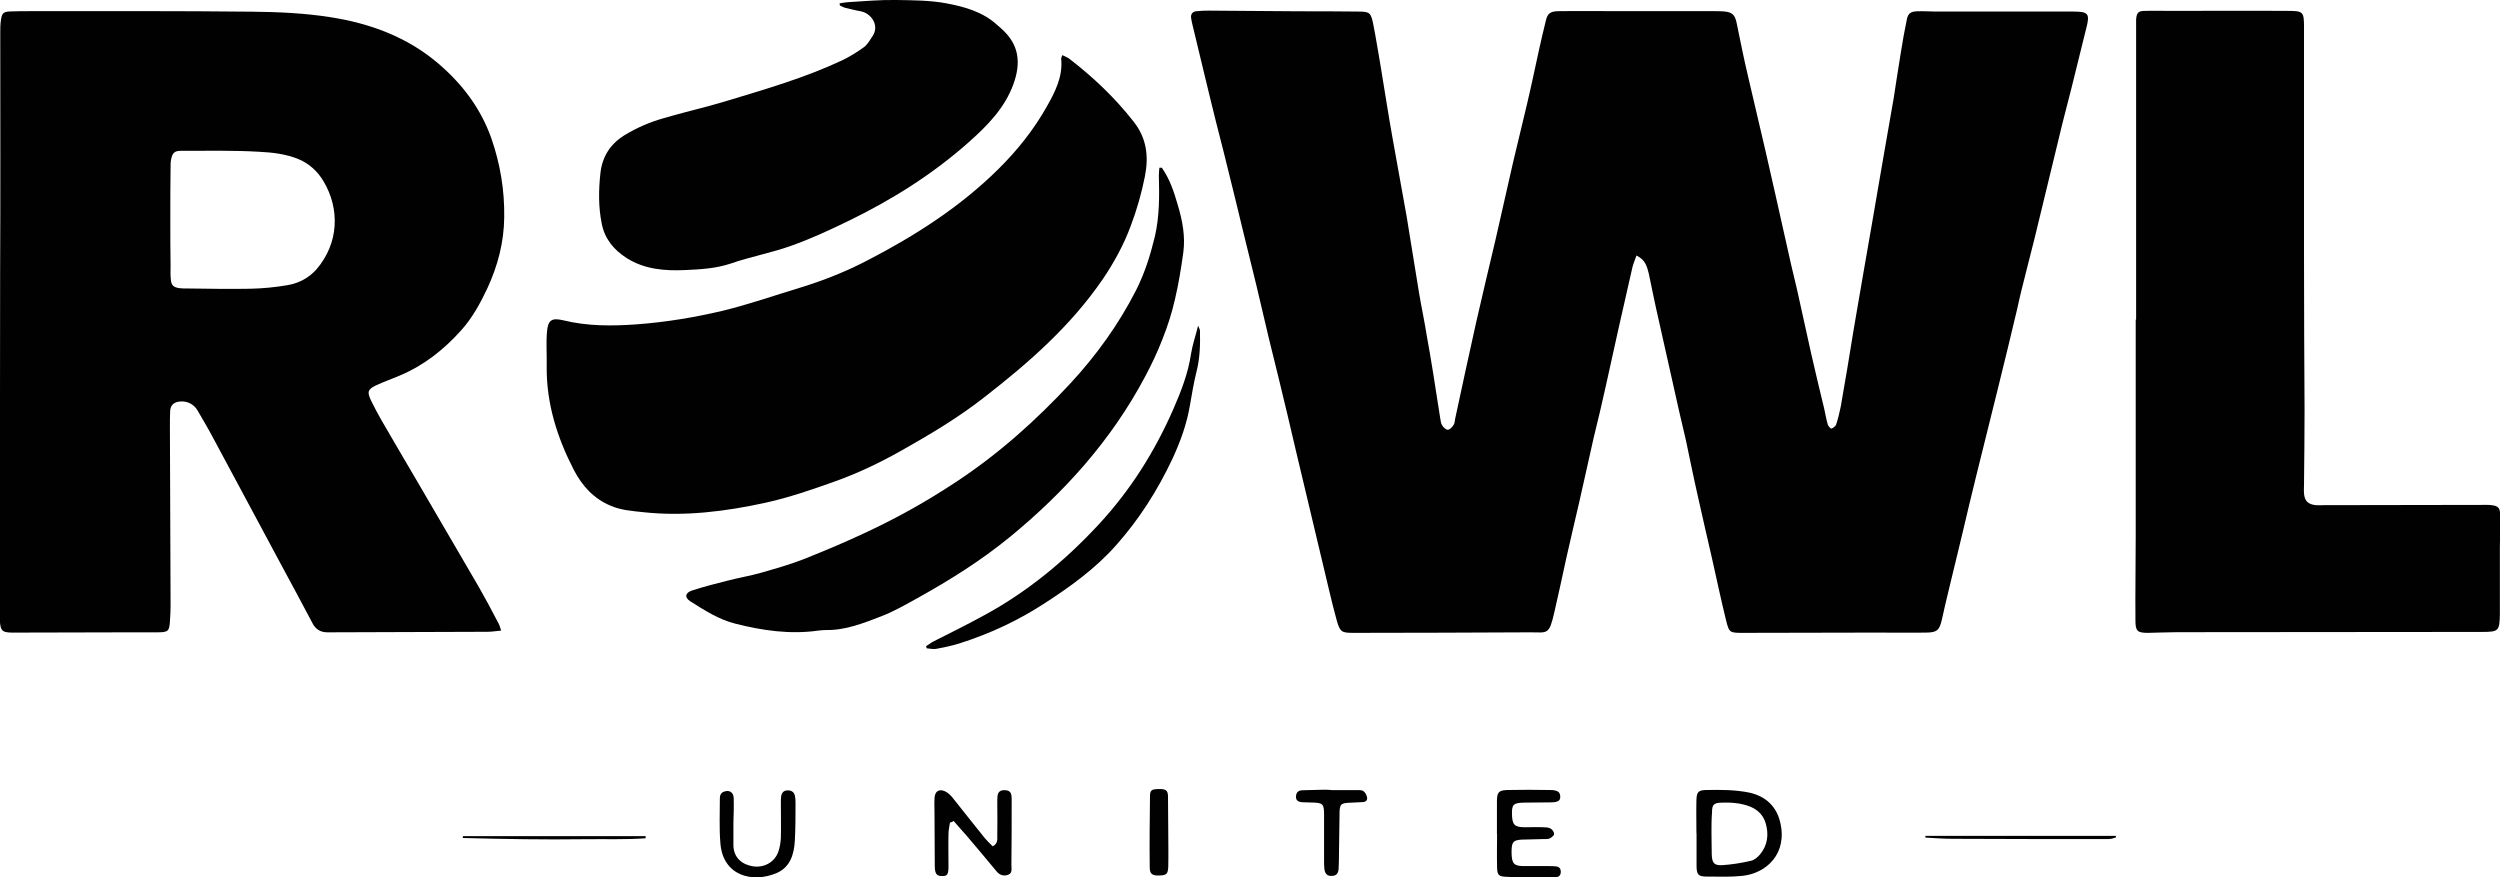
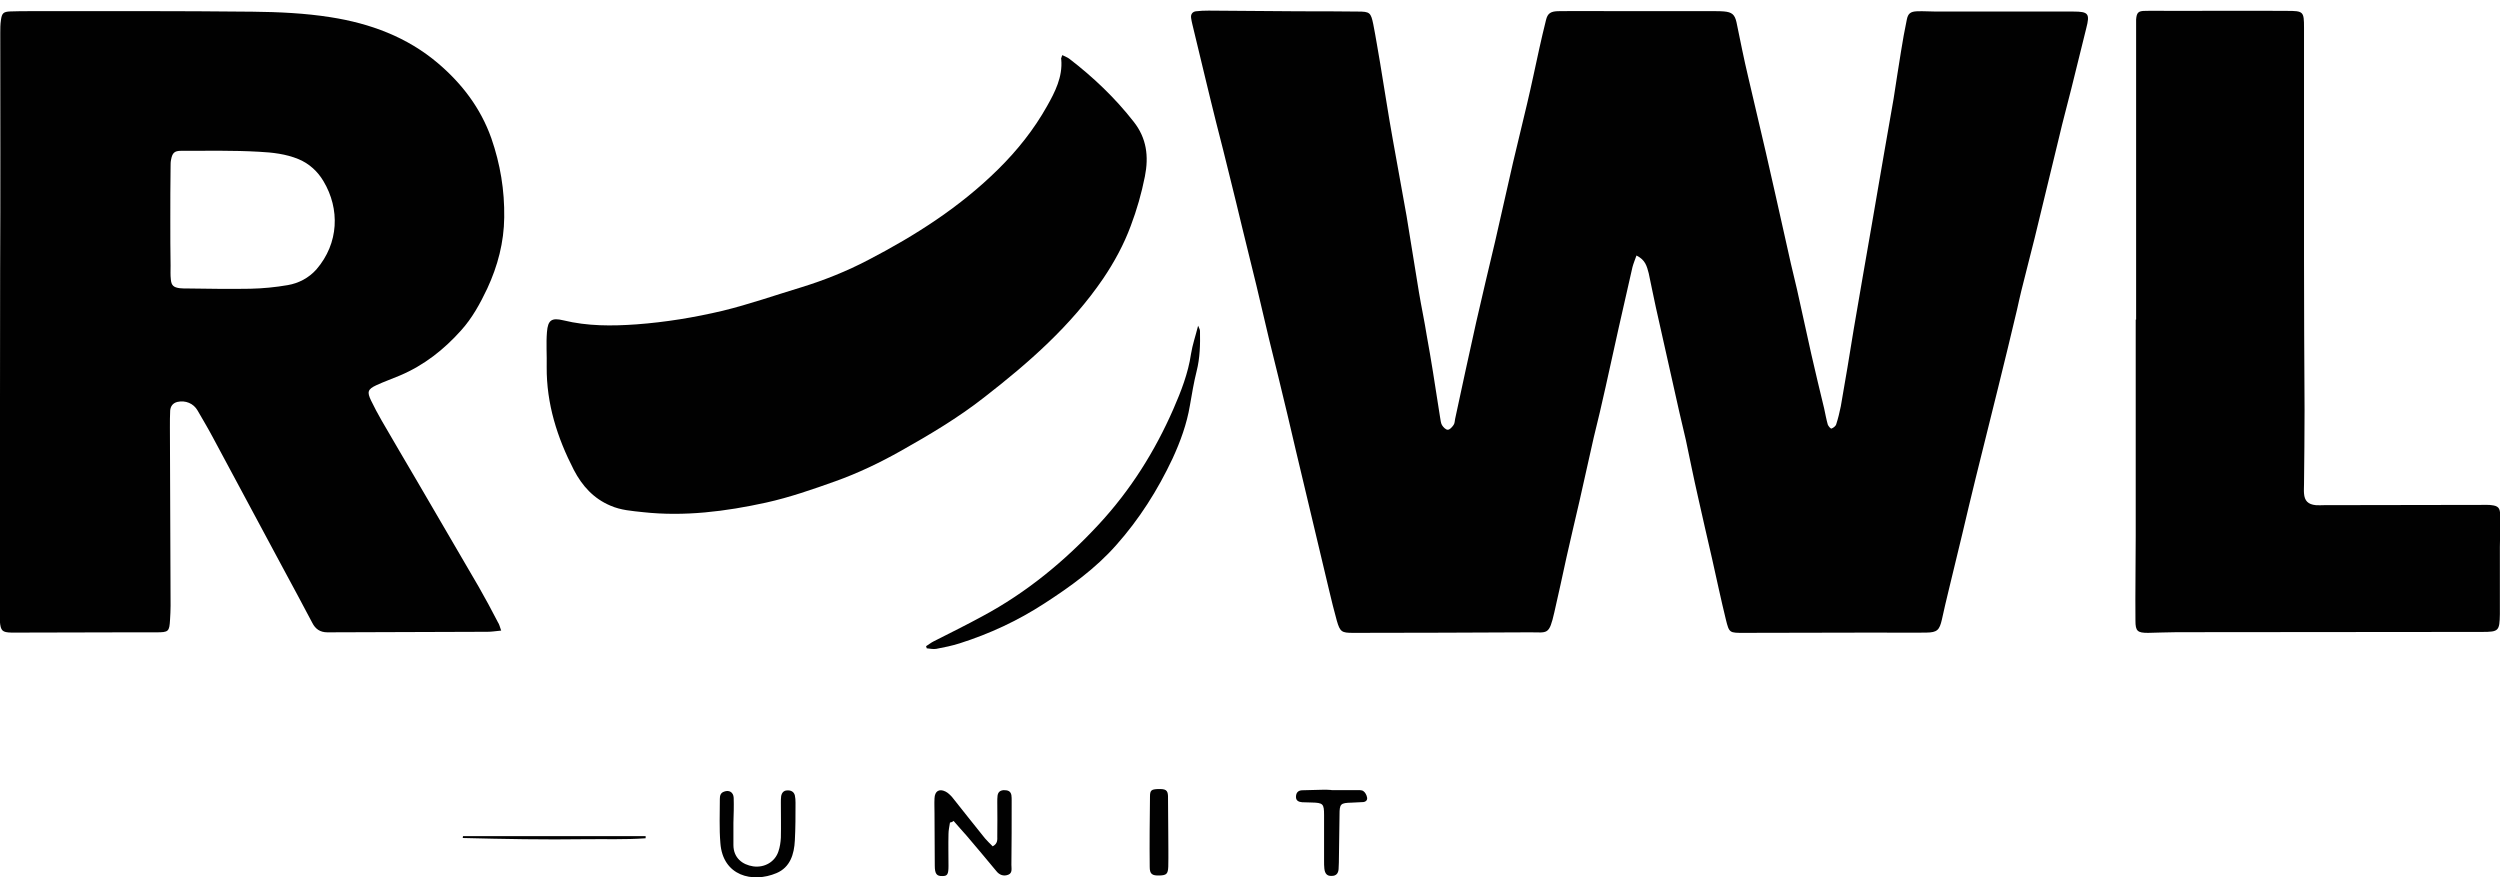
<svg xmlns="http://www.w3.org/2000/svg" id="uuid-baa2627f-a824-4b9a-8f9a-859021ebe097" data-name="Capa 2" viewBox="0 0 185.98 65.27">
  <defs>
    <style>      .uuid-6a46cb8d-e625-4ab2-a19f-59bb93247223 {        fill: #010101;        stroke-width: 0px;      }    </style>
  </defs>
  <g id="uuid-3afe879a-1f0e-4960-a78c-655ad8cc0cac" data-name="Capa 1">
    <g>
      <path class="uuid-6a46cb8d-e625-4ab2-a19f-59bb93247223" d="M121.74,19.01c-.12.34-.23.6-.3.87-.35,1.51-.69,3.01-1.03,4.54-.32,1.45-.64,2.89-.96,4.34-.28,1.28-.58,2.53-.89,3.79-.35,1.58-.71,3.15-1.06,4.73-.32,1.4-.66,2.8-.97,4.2-.3,1.35-.58,2.71-.9,4.07-.39,1.72-.51,1.49-1.77,1.49-4.36.02-8.72.04-13.07.04h-.14c-.83,0-.96-.07-1.2-.9-.21-.74-.39-1.51-.57-2.25-.6-2.55-1.22-5.1-1.82-7.65-.43-1.82-.87-3.63-1.29-5.46-.44-1.86-.9-3.72-1.36-5.58-.32-1.33-.62-2.66-.94-3.99-.35-1.43-.71-2.87-1.06-4.32-.3-1.22-.58-2.44-.89-3.65-.34-1.4-.69-2.78-1.05-4.18-.27-1.1-.55-2.21-.81-3.31-.32-1.33-.64-2.66-.96-3.99-.04-.16-.07-.32-.09-.46-.04-.27.09-.46.35-.5.32-.04.64-.05.96-.05,2.23.02,4.48.04,6.71.05,1.45,0,2.92,0,4.38.02.89,0,.97.07,1.15.94.19.96.34,1.93.51,2.89.32,1.9.6,3.79.94,5.67.34,1.91.69,3.81,1.03,5.72.32,1.9.6,3.77.92,5.67.18,1.08.41,2.14.58,3.22.16.9.32,1.79.46,2.69.18,1.12.35,2.25.53,3.38.04.19.05.43.14.58s.28.35.43.35.32-.19.43-.35c.09-.12.09-.3.12-.46.51-2.39,1.03-4.77,1.56-7.16.46-2.02.94-4.04,1.42-6.06.44-1.95.89-3.92,1.33-5.86.34-1.47.71-2.92,1.05-4.39.32-1.35.6-2.71.9-4.07.16-.71.32-1.42.5-2.13.12-.5.35-.66.97-.66,1.56-.02,3.1,0,4.66,0h6.98c.21,0,.41,0,.62.02.6.05.81.23.94.8.28,1.36.55,2.73.87,4.07.43,1.86.87,3.72,1.31,5.6.48,2.11.96,4.22,1.43,6.34.28,1.29.58,2.59.89,3.86.35,1.59.71,3.21,1.06,4.8.3,1.35.64,2.71.96,4.06.09.41.16.81.27,1.2.04.12.23.34.28.3.14-.05.32-.19.35-.32.14-.43.25-.89.34-1.33.34-1.93.66-3.86.97-5.79.44-2.6.9-5.21,1.35-7.81.32-1.82.62-3.65.94-5.46.21-1.28.46-2.55.67-3.84.19-1.17.35-2.34.55-3.51.12-.78.27-1.58.43-2.36.09-.46.28-.6.76-.62s.96.02,1.43.02h10.2c1.13,0,1.24.16.96,1.24-.37,1.47-.73,2.96-1.1,4.45-.3,1.22-.64,2.43-.92,3.65-.62,2.5-1.2,5.01-1.82,7.51-.32,1.31-.67,2.6-.99,3.92-.12.46-.21.94-.32,1.4-.46,1.93-.92,3.86-1.4,5.78-.55,2.25-1.13,4.52-1.68,6.77-.34,1.36-.66,2.75-.99,4.13-.34,1.4-.67,2.78-1.01,4.18-.18.73-.35,1.47-.51,2.2-.18.78-.35.96-1.15.97-1.26.02-2.52,0-3.77,0-3.26,0-6.54.02-9.8.02-1.08,0-1.1.02-1.35-.99-.37-1.51-.69-3.03-1.03-4.54-.35-1.54-.71-3.06-1.05-4.61-.32-1.4-.6-2.8-.9-4.22-.16-.69-.32-1.38-.48-2.05-.58-2.6-1.17-5.21-1.75-7.81-.19-.85-.35-1.7-.53-2.53-.14-.53-.25-.99-.89-1.31Z" />
      <path class="uuid-6a46cb8d-e625-4ab2-a19f-59bb93247223" d="M37.29,46.91c-.43.04-.71.09-1.01.09-3.97.02-7.94.02-11.92.04-.55,0-.9-.25-1.13-.71-.73-1.36-1.45-2.75-2.2-4.11-1.74-3.24-3.47-6.47-5.21-9.71-.35-.66-.74-1.31-1.12-1.97-.3-.53-.9-.78-1.51-.64-.34.09-.5.32-.53.64-.02.41-.02.81-.02,1.24.02,4.43.04,8.86.05,13.29,0,.34-.02.69-.04,1.03-.05.89-.11.94-1.03.94h-2.2c-2.76,0-5.53.02-8.29.02h-.27c-.69-.02-.81-.12-.87-.85-.02-.32-.02-.64-.02-.96.02-8.33.04-16.65.04-25C.04,14.32.02,8.38.02,2.45.02,2.13.02,1.81.07,1.49c.07-.51.18-.62.71-.64.5-.02,1.01-.02,1.51-.02,5.51,0,11-.02,16.51.04,1.93.02,3.9.11,5.79.41,2.94.46,5.7,1.47,8.01,3.44,1.77,1.51,3.15,3.31,3.95,5.56.67,1.93.99,3.88.96,5.9-.02,1.84-.48,3.6-1.26,5.28-.53,1.12-1.12,2.2-1.95,3.12-1.28,1.43-2.75,2.59-4.54,3.35-.58.25-1.19.46-1.77.73-.64.3-.69.5-.39,1.13.25.51.51,1.01.8,1.51.87,1.51,1.75,2.99,2.62,4.48,1.52,2.62,3.06,5.23,4.59,7.87.5.87.97,1.75,1.43,2.64.11.16.14.34.25.64ZM12.67,16.35h0c0,1.13,0,2.29.02,3.42,0,.34-.02.69.02,1.03.04.44.21.58.66.64.18.02.37.02.55.02,1.58.02,3.15.05,4.71.02.92-.02,1.86-.11,2.78-.27.81-.14,1.56-.53,2.13-1.17,1.68-1.95,1.75-4.5.53-6.55-.43-.73-1.05-1.31-1.86-1.65-.94-.39-1.95-.5-2.94-.55-1.93-.11-3.88-.07-5.81-.07-.48,0-.64.16-.73.64-.04.18-.04.35-.04.55-.02,1.31-.02,2.62-.02,3.95Z" />
      <path class="uuid-6a46cb8d-e625-4ab2-a19f-59bb93247223" d="M158.91,23.78V1.45c.04-.51.16-.64.67-.64.64-.02,1.28,0,1.91,0,2.87,0,5.76-.02,8.63,0,1.24,0,1.28.04,1.28,1.26v17.11c0,3.77.02,7.53.04,11.3,0,1.84-.02,3.7-.04,5.54,0,.23-.02.46,0,.69.04.55.3.81.87.87.21.02.41,0,.62,0,4.04,0,8.08-.02,12.12-.02.11,0,.23,0,.34.02.48.05.64.21.64.71.02.8,0,1.59-.02,2.39v5c-.02,1.26-.09,1.33-1.31,1.33-7.58,0-15.16.02-22.73.02-.71,0-1.42.04-2.13.05-.78,0-.94-.12-.94-.9-.02-2.11.02-4.2.02-6.31v-16.09l.04-.02Z" />
      <path class="uuid-6a46cb8d-e625-4ab2-a19f-59bb93247223" d="M79.05,4.11c.21.11.37.16.51.27,1.77,1.36,3.4,2.91,4.78,4.68.96,1.22,1.13,2.57.83,4.07-.25,1.26-.6,2.48-1.05,3.67-.51,1.38-1.22,2.69-2.05,3.92-2.39,3.51-5.54,6.27-8.88,8.86-1.93,1.51-4.02,2.75-6.15,3.95-1.58.89-3.21,1.67-4.89,2.27-1.68.6-3.4,1.2-5.16,1.59-3.01.66-6.08,1.05-9.16.71-.81-.09-1.63-.14-2.41-.48-1.26-.53-2.11-1.47-2.73-2.66-1.24-2.41-2.04-4.92-2.02-7.67.02-.87-.05-1.74.02-2.59.07-.89.35-1.08,1.22-.87,1.81.44,3.6.43,5.44.3,2.16-.16,4.3-.51,6.41-1.01,1.97-.48,3.88-1.15,5.83-1.74,1.72-.53,3.4-1.2,5-2.04,3.51-1.82,6.84-3.95,9.67-6.75,1.42-1.4,2.66-2.96,3.63-4.69.6-1.06,1.17-2.18,1.06-3.47-.04-.07.02-.14.07-.32Z" />
-       <path class="uuid-6a46cb8d-e625-4ab2-a19f-59bb93247223" d="M62.45.25c.21-.04.43-.07.64-.09,1.19-.07,2.37-.18,3.56-.16,1.26.02,2.53.02,3.76.25,1.33.25,2.68.62,3.74,1.58.16.14.32.27.46.41,1.15,1.08,1.38,2.37.78,4.02-.64,1.77-1.93,3.08-3.3,4.3-2.71,2.41-5.76,4.32-9.02,5.9-1.36.66-2.76,1.31-4.2,1.82-1.47.53-3.03.81-4.52,1.33-1.12.37-2.25.43-3.37.48-1.51.07-3.01-.04-4.36-.89-.97-.62-1.65-1.45-1.86-2.59-.25-1.24-.23-2.5-.09-3.76.14-1.2.73-2.13,1.77-2.78.9-.55,1.86-.97,2.87-1.26,1.54-.46,3.14-.81,4.68-1.28,2.94-.89,5.9-1.74,8.7-3.06.55-.27,1.08-.6,1.58-.96.28-.21.46-.55.66-.85.51-.8-.14-1.68-.9-1.82-.41-.07-.8-.18-1.2-.27-.12-.04-.23-.11-.35-.16,0-.05-.02-.11-.02-.18Z" />
-       <path class="uuid-6a46cb8d-e625-4ab2-a19f-59bb93247223" d="M86.42,12.46c.6.85.92,1.82,1.2,2.8.34,1.13.57,2.32.41,3.51-.16,1.17-.35,2.34-.62,3.49-.23,1.01-.55,2.02-.94,2.99-.37.96-.81,1.88-1.29,2.78-2.5,4.71-5.99,8.59-10.08,11.94-2.13,1.74-4.45,3.19-6.84,4.52-.87.48-1.75.99-2.68,1.35-1.33.51-2.68,1.06-4.15,1.03-.18,0-.37.02-.55.04-2.09.3-4.15,0-6.16-.51-1.22-.3-2.3-.99-3.37-1.67-.44-.28-.39-.64.16-.81.87-.28,1.75-.51,2.64-.73.81-.21,1.65-.35,2.46-.58,1.05-.3,2.11-.6,3.12-.99,1.61-.64,3.21-1.31,4.77-2.05,2.27-1.06,4.46-2.29,6.55-3.67,3.19-2.09,6.01-4.61,8.59-7.39,1.93-2.09,3.58-4.38,4.87-6.91.64-1.26,1.06-2.59,1.4-3.99.35-1.52.34-3.03.3-4.55,0-.19.02-.39.04-.58.05,0,.11,0,.16,0Z" />
      <path class="uuid-6a46cb8d-e625-4ab2-a19f-59bb93247223" d="M68.91,48.06c.18-.11.35-.25.53-.34,1.22-.62,2.44-1.22,3.65-1.88,3.3-1.77,6.13-4.11,8.66-6.84,2.36-2.55,4.16-5.42,5.54-8.57.57-1.31,1.1-2.66,1.31-4.09.11-.69.34-1.35.53-2.11.07.18.14.28.14.39.02,1.01,0,2-.25,2.99-.21.83-.35,1.7-.5,2.55-.23,1.38-.71,2.69-1.29,3.95-1.1,2.34-2.48,4.52-4.2,6.45-1.54,1.74-3.4,3.08-5.35,4.34-1.97,1.28-4.06,2.25-6.29,2.96-.57.18-1.15.3-1.74.41-.23.04-.46-.02-.71-.04-.02-.07-.04-.12-.05-.18Z" />
-       <path class="uuid-6a46cb8d-e625-4ab2-a19f-59bb93247223" d="M126.2,61.99c0-.81-.02-1.65,0-2.46.02-.62.14-.76.78-.76,1.05-.02,2.09-.02,3.14.19,1.24.27,2.02,1.03,2.3,2.16.6,2.37-1.01,3.86-2.83,4.04-.87.09-1.74.05-2.6.05-.66,0-.78-.14-.78-.83v-2.39h0ZM127.32,61.97s.02,0,0,0c.02.53,0,1.05.02,1.58.02.66.18.85.81.81.71-.05,1.4-.16,2.09-.32.27-.05.53-.28.71-.5.55-.67.64-1.47.41-2.27-.16-.58-.55-1.01-1.15-1.26-.71-.28-1.42-.32-2.14-.3-.58.02-.71.14-.71.74-.04.51-.04,1.01-.04,1.51Z" />
      <path class="uuid-6a46cb8d-e625-4ab2-a19f-59bb93247223" d="M70.67,61.19c-.04.28-.11.57-.11.85-.02.8,0,1.59,0,2.39,0,.62-.09.74-.44.74-.44.02-.58-.16-.58-.78-.02-1.29,0-2.6-.02-3.9,0-.37-.02-.73,0-1.1.02-.53.34-.74.81-.51.19.09.37.27.51.43.81,1.01,1.61,2.04,2.43,3.05.18.21.39.41.58.6.39-.21.34-.51.34-.76.02-.85,0-1.68,0-2.53,0-.16,0-.32.02-.48.04-.27.19-.39.46-.41.28,0,.51.05.57.37.02.14.02.27.02.41,0,1.59,0,3.19-.02,4.78,0,.27.09.6-.23.73-.35.14-.67.02-.9-.28-.73-.87-1.45-1.75-2.2-2.62-.32-.37-.66-.73-.97-1.1-.11.09-.19.11-.27.12Z" />
-       <path class="uuid-6a46cb8d-e625-4ab2-a19f-59bb93247223" d="M111.36,62.01v-2.39c0-.67.12-.83.78-.85,1.05-.02,2.11-.02,3.15,0,.57,0,.76.14.78.46.02.34-.16.46-.74.46-.66.02-1.33,0-1.98.02-.76.02-.89.14-.87.87.02.78.18.96.97.96.43,0,.87-.02,1.29,0,.19,0,.43,0,.6.09.14.07.28.27.27.41,0,.12-.19.27-.34.34-.14.05-.32.04-.48.04-.53.02-1.05.02-1.58.04-.62.04-.74.16-.76.8v.21c.02.8.18.96.97.96h1.84c.16,0,.32,0,.48.02.25.02.37.16.37.41s-.14.39-.37.39c-.34.02-.69.02-1.03.02-.87,0-1.74,0-2.6-.04-.62-.02-.73-.12-.74-.73-.02-.81,0-1.65,0-2.46h-.02Z" />
      <path class="uuid-6a46cb8d-e625-4ab2-a19f-59bb93247223" d="M54.56,61.21v1.65c0,.96.67,1.47,1.47,1.59.85.12,1.63-.34,1.88-1.12.11-.32.16-.67.18-1.01.02-.87,0-1.74,0-2.6,0-.16,0-.32.02-.48.04-.25.18-.43.44-.44.28-.02.51.09.58.37.04.18.05.35.05.55,0,.94,0,1.88-.05,2.8-.05,1.03-.35,2-1.36,2.43-1.79.76-4,.21-4.18-2.23-.09-1.08-.04-2.2-.04-3.28,0-.25.05-.46.32-.55.37-.14.69.04.71.46.02.62,0,1.24-.02,1.86h0Z" />
-       <path class="uuid-6a46cb8d-e625-4ab2-a19f-59bb93247223" d="M99.05,58.78h1.84c.18,0,.41-.02.53.07.14.09.25.3.28.48.04.21-.12.34-.34.34-.27.02-.55.02-.81.04-.83.02-.9.09-.9.9-.02,1.19-.04,2.37-.05,3.56,0,.16-.02.32-.02.48-.02.32-.18.51-.51.51-.34.02-.51-.16-.55-.55-.02-.18-.02-.37-.02-.55v-3.42c0-.85-.07-.92-.94-.94-.23,0-.46-.02-.69-.02-.25-.02-.46-.11-.46-.39,0-.3.14-.48.44-.5.53-.02,1.05-.02,1.58-.04.21,0,.41,0,.62.02t0,0Z" />
+       <path class="uuid-6a46cb8d-e625-4ab2-a19f-59bb93247223" d="M99.05,58.78h1.84c.18,0,.41-.02.53.07.14.09.25.3.28.48.04.21-.12.34-.34.34-.27.02-.55.02-.81.04-.83.02-.9.09-.9.9-.02,1.19-.04,2.37-.05,3.56,0,.16-.02.32-.02.48-.02.32-.18.51-.51.51-.34.02-.51-.16-.55-.55-.02-.18-.02-.37-.02-.55v-3.42c0-.85-.07-.92-.94-.94-.23,0-.46-.02-.69-.02-.25-.02-.46-.11-.46-.39,0-.3.14-.48.44-.5.53-.02,1.05-.02,1.58-.04.21,0,.41,0,.62.02Z" />
      <path class="uuid-6a46cb8d-e625-4ab2-a19f-59bb93247223" d="M86.91,61.95c0,.83.02,1.68,0,2.52-.02.55-.14.64-.64.66-.57.02-.74-.11-.74-.64-.02-1.75,0-3.51.02-5.24,0-.46.11-.53.58-.55.58-.02.74.07.76.51.02.92,0,1.84.02,2.75t0,0Z" />
-       <path class="uuid-6a46cb8d-e625-4ab2-a19f-59bb93247223" d="M143.25,62.18h14.15s.02.07.02.11c-.12.04-.25.09-.37.11-.11.02-.23.02-.34.02-3.81,0-7.62,0-11.43-.02-.67,0-1.36-.05-2.04-.09-.02-.04-.02-.07,0-.12Z" />
      <path class="uuid-6a46cb8d-e625-4ab2-a19f-59bb93247223" d="M34.44,62.2h13.59v.16c-1.51.11-3.01.05-4.52.07-1.51.02-3.01.02-4.52,0-1.52-.02-3.05-.05-4.57-.09.02-.05.02-.09.02-.14Z" />
    </g>
  </g>
</svg>